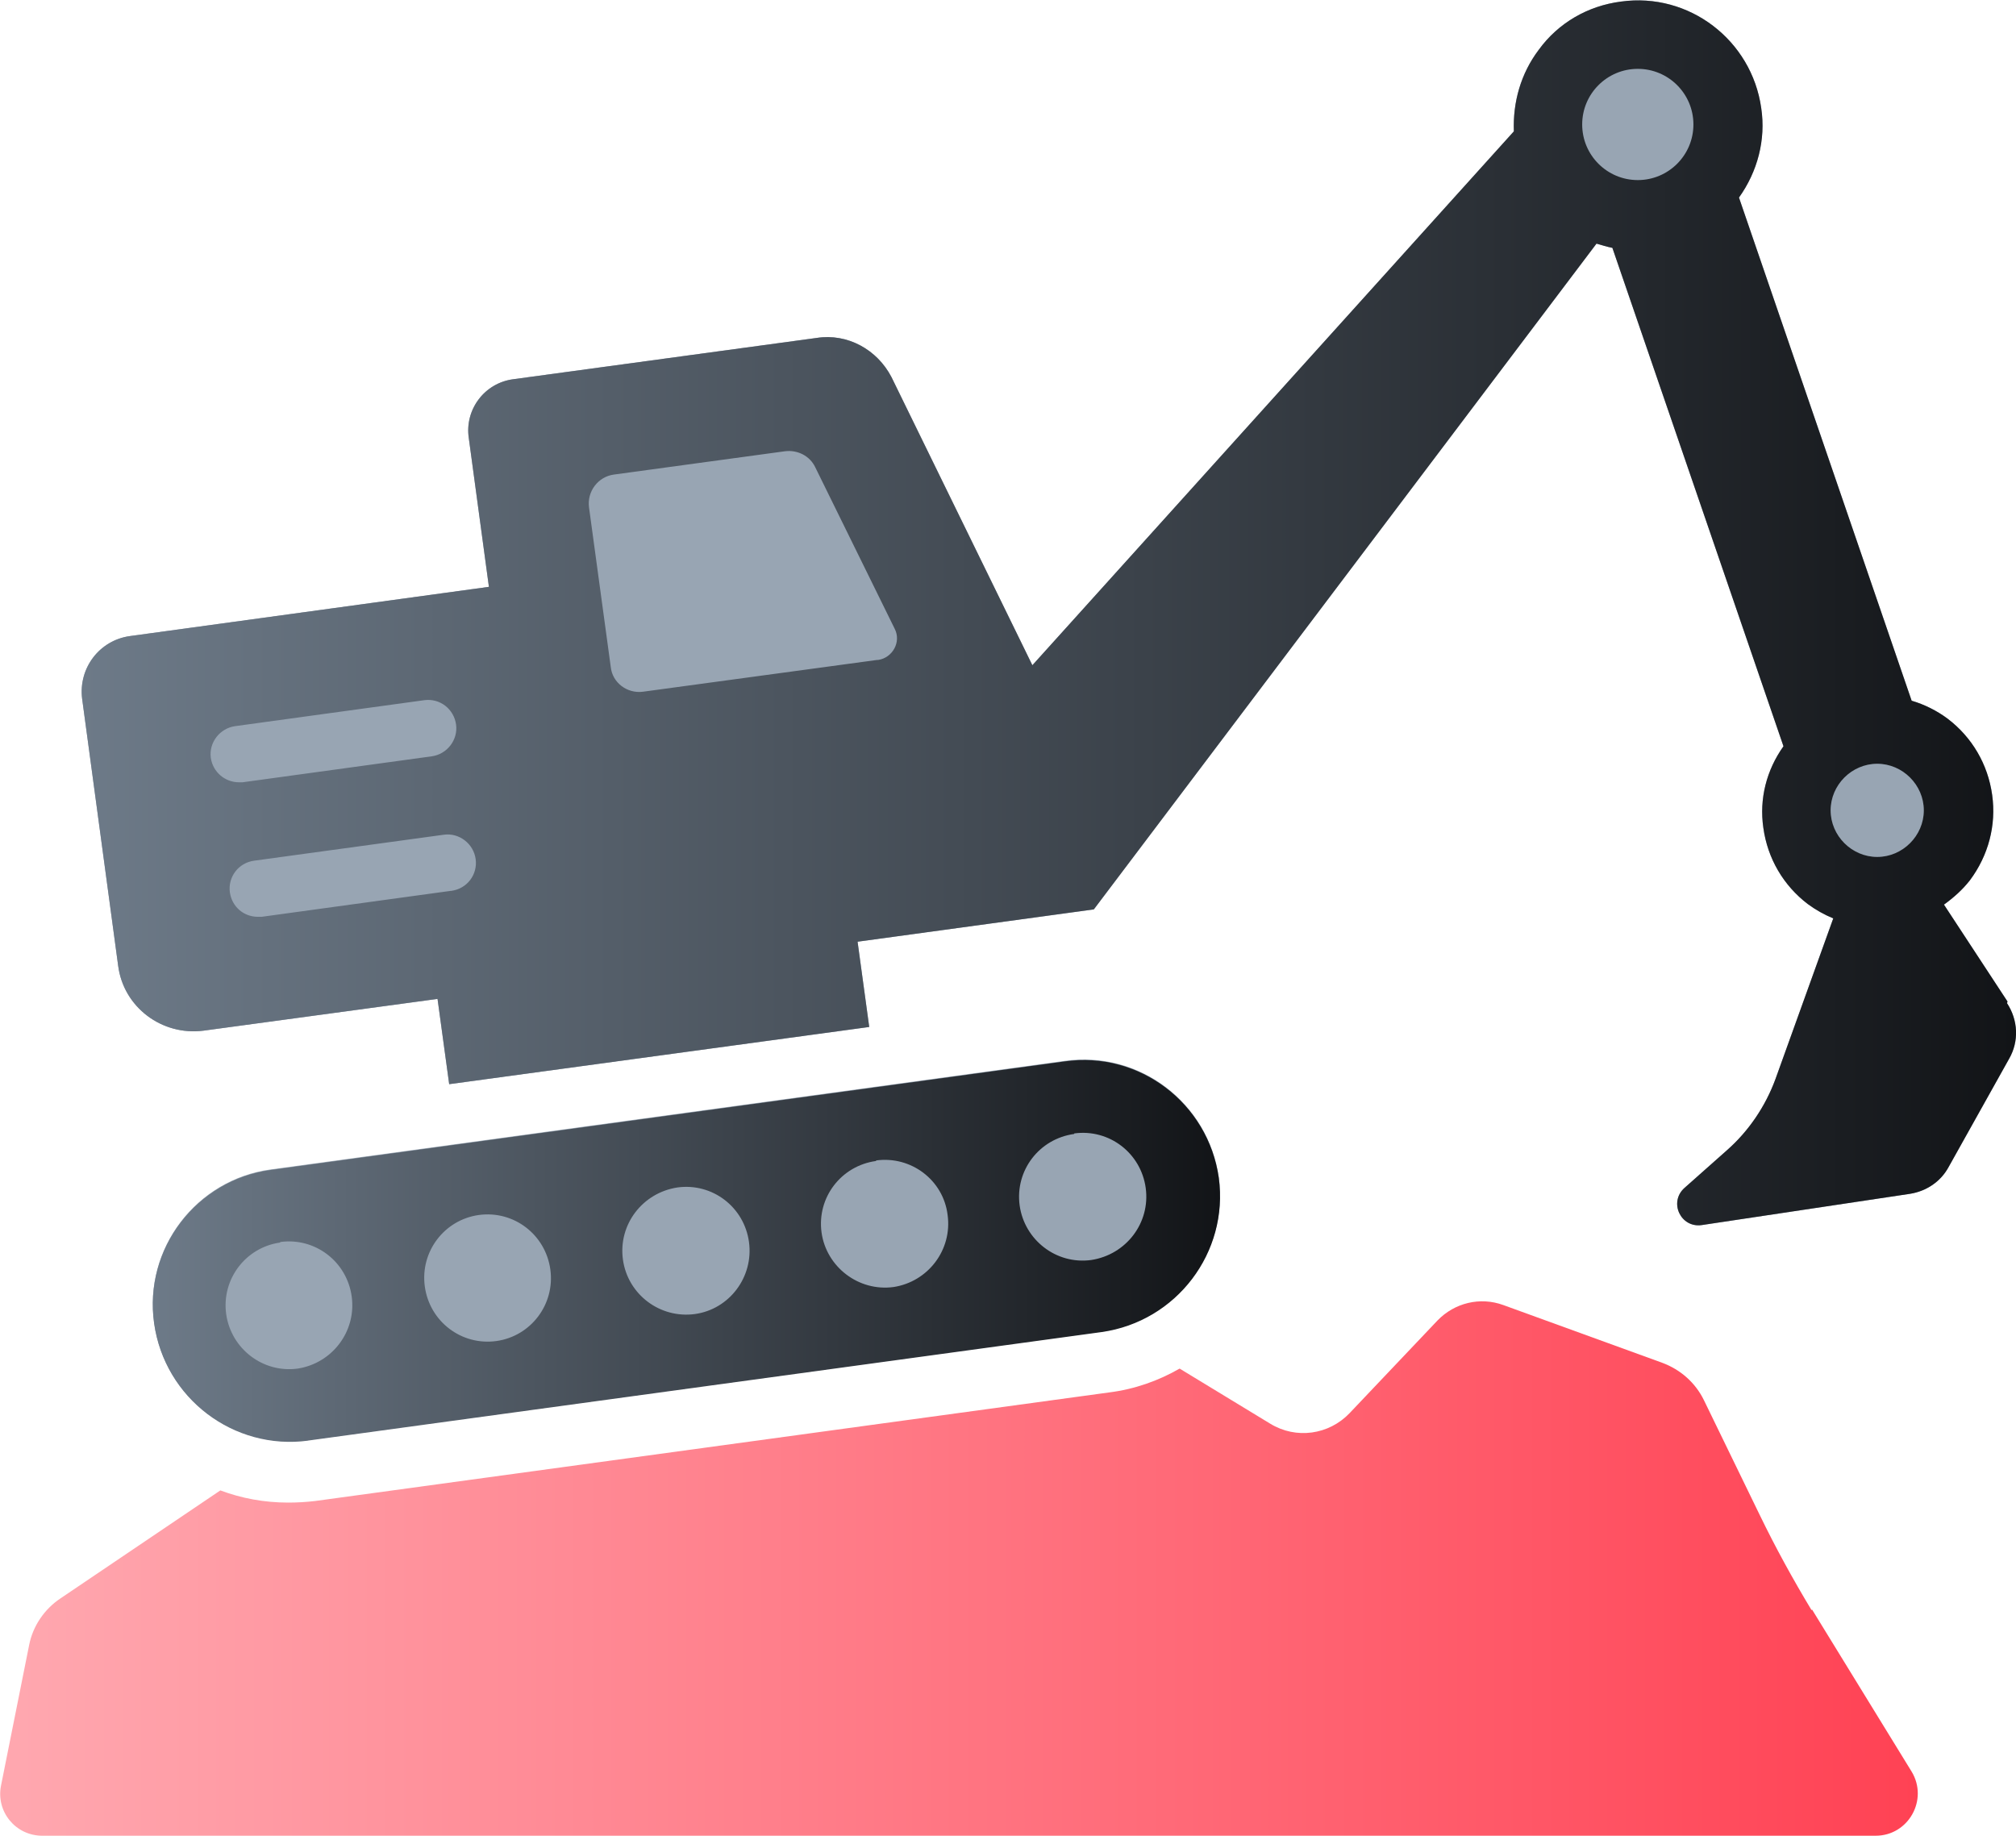
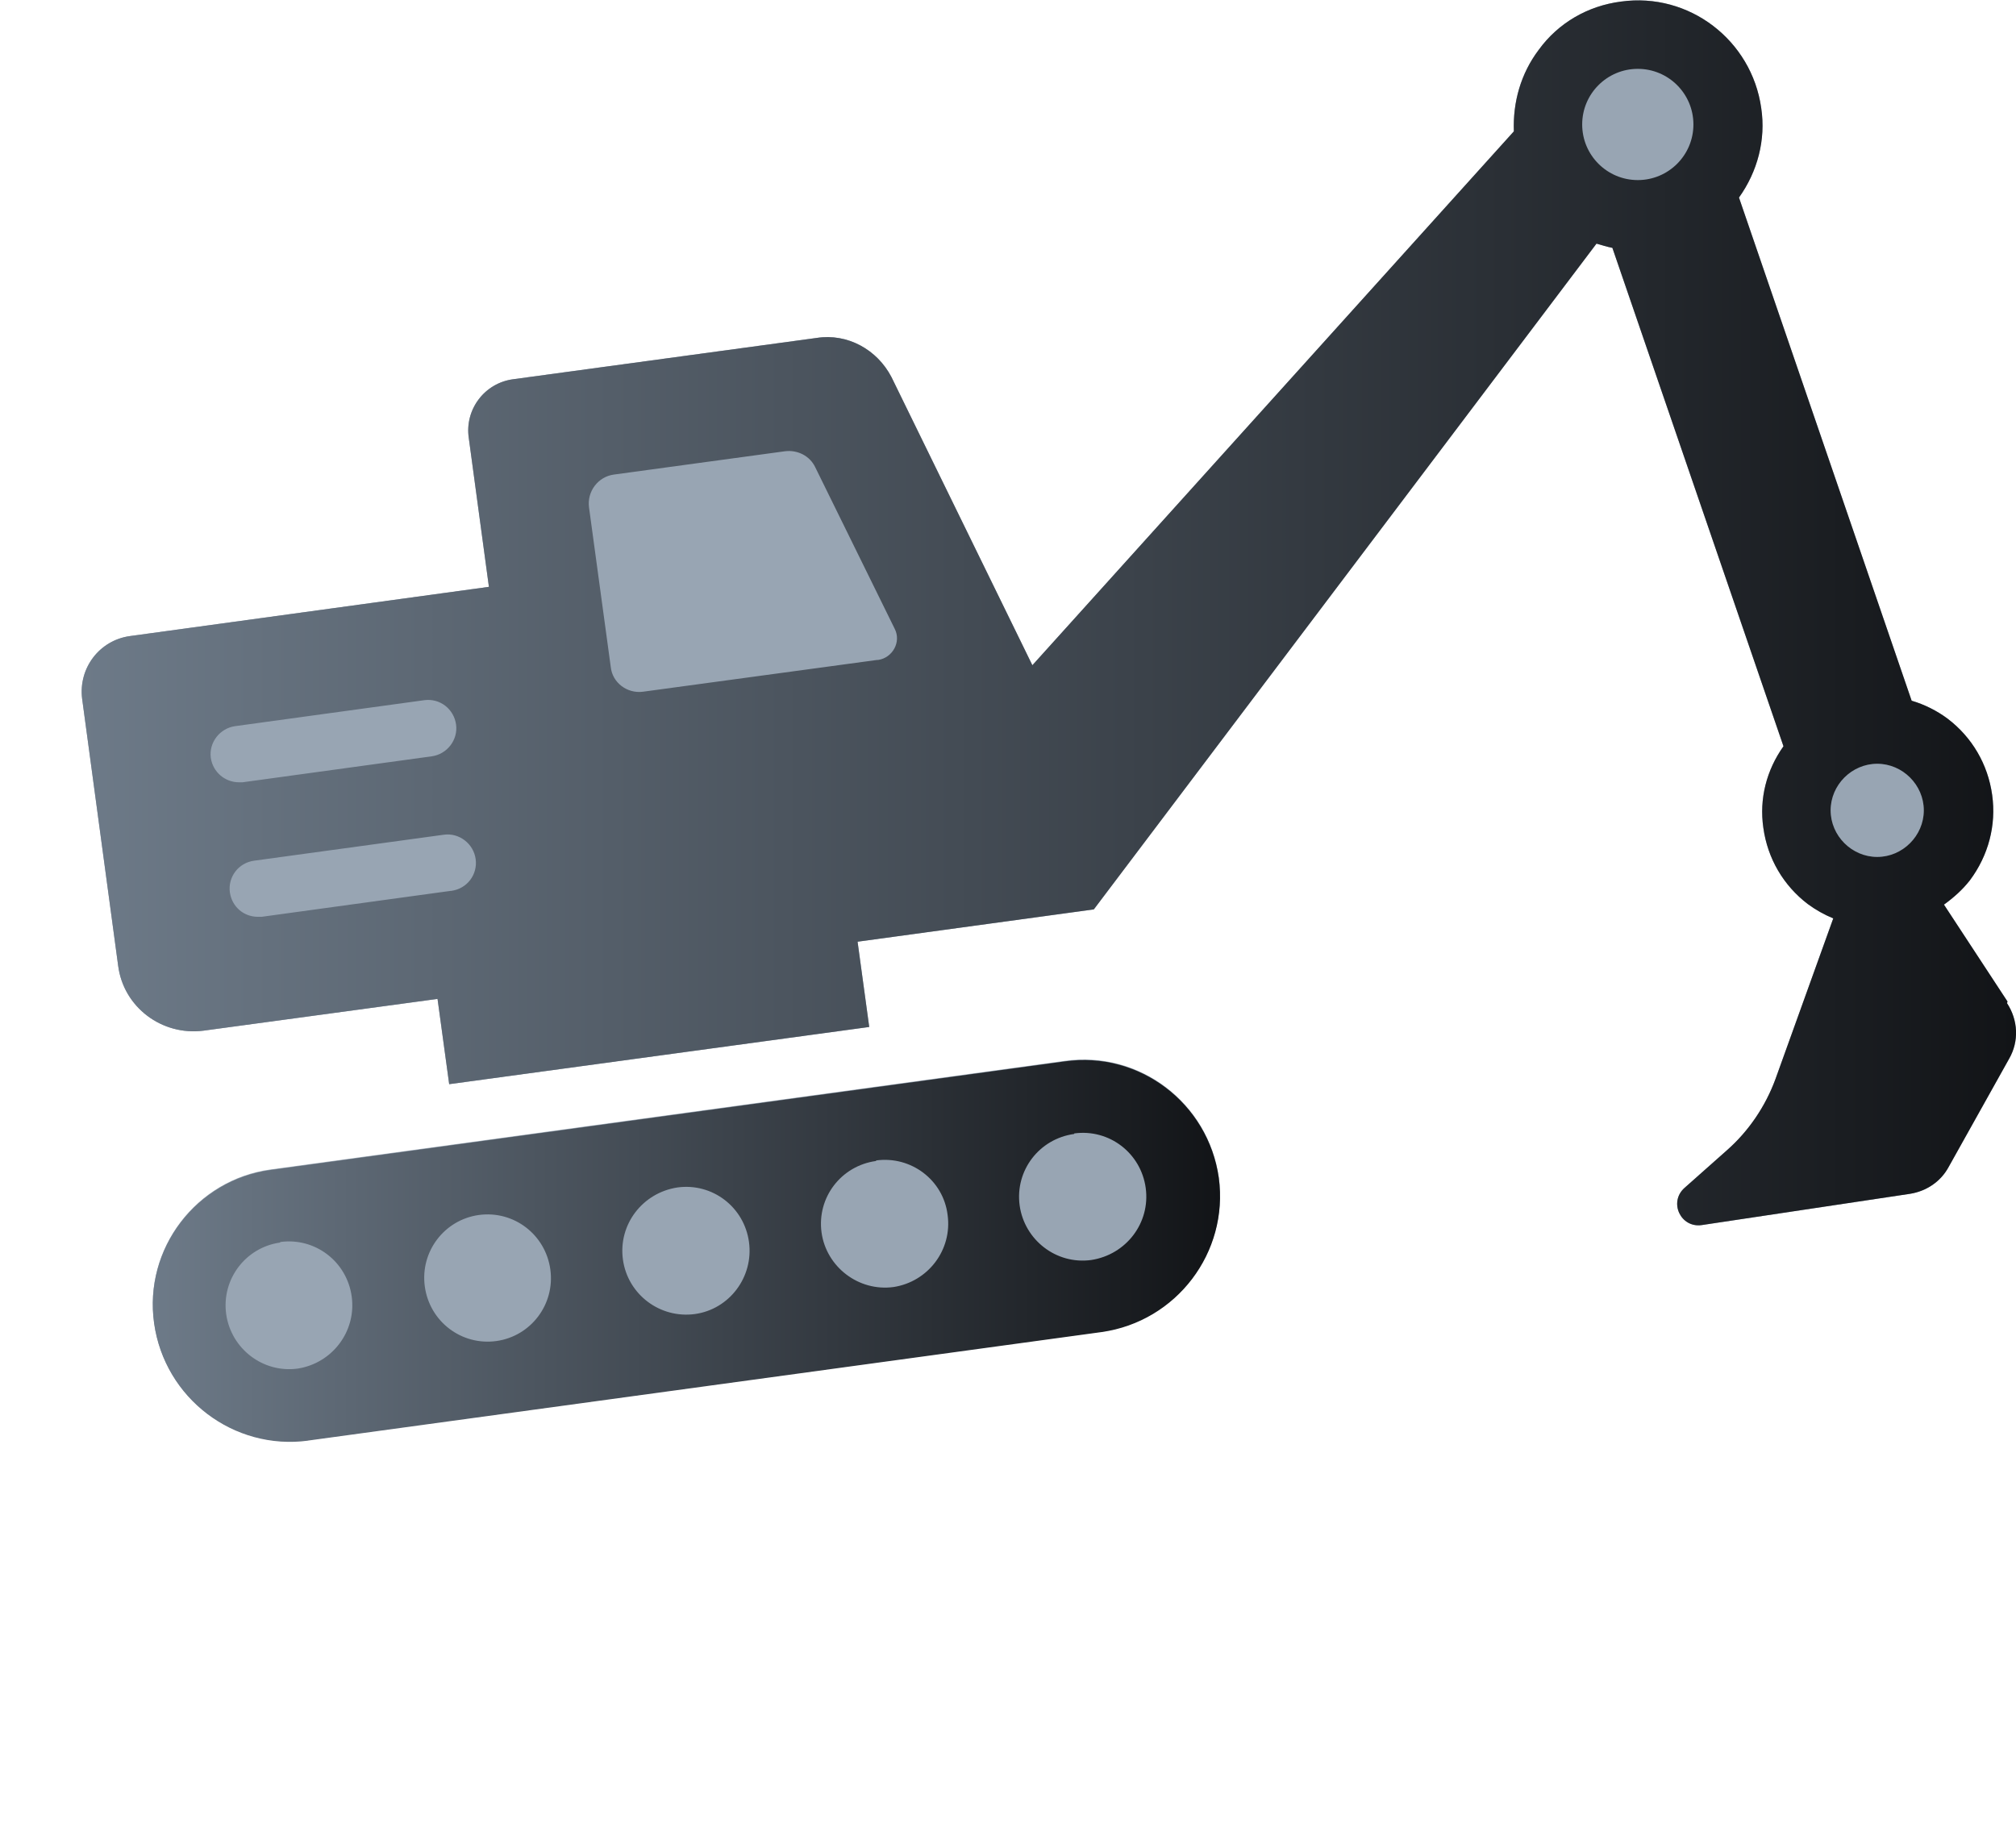
<svg xmlns="http://www.w3.org/2000/svg" xmlns:xlink="http://www.w3.org/1999/xlink" id="Layer_2" viewBox="0 0 38.06 34.66">
  <defs>
    <style>.cls-1{fill:url(#linear-gradient-3);}.cls-2{fill:url(#linear-gradient-2);}.cls-3{fill:url(#linear-gradient);}.cls-4{fill:#98a5b3;}</style>
    <linearGradient id="linear-gradient" x1="0" y1="29.62" x2="36.2" y2="29.62" gradientUnits="userSpaceOnUse">
      <stop offset="0" stop-color="#ffa8b0" />
      <stop offset="1" stop-color="#ff4254" />
    </linearGradient>
    <linearGradient id="linear-gradient-2" x1="1.54" y1="11.55" x2="38.06" y2="11.55" gradientUnits="userSpaceOnUse">
      <stop offset="0" stop-color="#6d7a88" />
      <stop offset="1" stop-color="#121417" />
    </linearGradient>
    <linearGradient id="linear-gradient-3" x1="2.88" y1="23.61" x2="23.03" y2="23.61" xlink:href="#linear-gradient-2" />
  </defs>
  <g id="Layer_1-2">
    <path class="cls-4" d="M37.9,18.91l-1.2-1.83c.18-.13.35-.28.49-.46.35-.47.5-1.04.42-1.61-.08-.58-.38-1.09-.84-1.44-.2-.15-.44-.27-.68-.34l-3.26-9.5c.35-.49.51-1.09.42-1.69-.18-1.28-1.36-2.19-2.65-2.01-.62.08-1.18.4-1.55.91-.34.45-.49.99-.47,1.54l-9.09,10.08-2.66-5.44c-.27-.52-.83-.83-1.41-.74l-5.73.78c-.54.07-.92.57-.84,1.11l.38,2.81-6.78.93c-.57.08-.97.6-.9,1.18l.68,5.04c.1.79.83,1.33,1.61,1.23l4.42-.6.22,1.61,7.93-1.08-.22-1.61,4.46-.61,9.49-12.57c.1.03.2.06.3.08l3.23,9.41c-.32.45-.46.99-.38,1.54.08.58.38,1.09.84,1.44.15.11.31.2.48.27l-1.09,3.03c-.19.52-.51.99-.92,1.35l-.8.71c-.3.27-.07.76.33.7l3.93-.59c.31-.05.58-.23.73-.51l1.14-2.04c.19-.33.17-.73-.04-1.05Z" />
    <path class="cls-4" d="M5.81,27.19l14.99-2.05c1.41-.2,2.4-1.5,2.21-2.91-.2-1.41-1.5-2.4-2.91-2.2l-14.99,2.05c-1.4.19-2.4,1.49-2.2,2.9.2,1.41,1.5,2.4,2.91,2.21Z" />
-     <path class="cls-3" d="M34.2,30.4c-.35-.58-.68-1.18-.98-1.8l-1.05-2.16c-.16-.33-.44-.58-.79-.71l-3-1.09c-.44-.16-.92-.04-1.24.29l-1.66,1.75c-.39.41-1.01.5-1.5.2l-1.71-1.04c-.4.23-.85.39-1.33.45l-14.99,2.05c-.17.02-.34.03-.51.03-.45,0-.88-.08-1.28-.23l-3.02,2.04c-.3.2-.52.52-.59.88L.02,33.71c-.1.49.27.95.78.95h34.61c.62,0,1-.68.68-1.21l-1.88-3.06Z" />
    <path class="cls-2" d="M37.9,18.91l-1.2-1.83c.18-.13.35-.28.49-.46.35-.47.5-1.04.42-1.61-.08-.58-.38-1.09-.84-1.44-.2-.15-.44-.27-.68-.34l-3.26-9.5c.35-.49.51-1.09.42-1.69-.18-1.28-1.36-2.19-2.65-2.01-.62.08-1.18.4-1.55.91-.34.45-.49.99-.47,1.54l-9.09,10.08-2.66-5.44c-.27-.52-.83-.83-1.41-.74l-5.73.78c-.54.07-.92.57-.84,1.11l.38,2.81-6.78.93c-.57.08-.97.6-.9,1.18l.68,5.04c.1.79.83,1.33,1.61,1.23l4.42-.6.22,1.61,7.93-1.08-.22-1.61,4.46-.61,9.49-12.57c.1.03.2.06.3.08l3.23,9.41c-.32.45-.46.99-.38,1.54.08.58.38,1.09.84,1.44.15.11.31.2.48.27l-1.09,3.03c-.19.52-.51.99-.92,1.35l-.8.71c-.3.27-.07.76.33.7l3.93-.59c.31-.05.58-.23.73-.51l1.14-2.04c.19-.33.17-.73-.04-1.05ZM3.98,14.31c-.04-.29.17-.56.46-.6l3.57-.49c.3-.04.56.17.6.46.04.29-.17.56-.46.6l-3.57.49s-.05,0-.07,0c-.26,0-.49-.19-.53-.46ZM8.51,16.82l-3.57.49s-.05,0-.07,0c-.27,0-.49-.19-.53-.46-.04-.29.16-.56.46-.6l3.58-.49c.29-.04.56.17.6.46.04.29-.16.56-.46.6ZM16.56,12.46l-4.42.6c-.3.04-.58-.17-.61-.47l-.41-3.01c-.04-.3.17-.58.47-.62l3.23-.44c.24-.03.47.09.57.3l1.5,3.05c.13.25-.04.55-.31.59ZM30.92,3.4c-.58,0-1.05-.47-1.05-1.05s.47-1.05,1.05-1.05,1.05.47,1.05,1.05-.47,1.05-1.05,1.05ZM35.44,16.18c-.48,0-.88-.4-.88-.88s.4-.88.88-.88.88.4.88.88-.4.88-.88.88Z" />
    <path class="cls-1" d="M5.81,27.2l14.99-2.05c1.41-.2,2.4-1.5,2.21-2.91-.2-1.41-1.5-2.4-2.91-2.2l-14.99,2.05c-1.4.19-2.4,1.49-2.2,2.9.2,1.41,1.5,2.4,2.91,2.21ZM20.28,21.4c.66-.09,1.26.37,1.35,1.03.09.66-.37,1.26-1.03,1.36-.66.09-1.26-.38-1.35-1.03-.09-.66.37-1.26,1.03-1.35ZM16.54,21.91c.66-.09,1.27.37,1.35,1.03.09.66-.37,1.26-1.02,1.36-.66.09-1.27-.38-1.36-1.03-.09-.66.37-1.26,1.03-1.35ZM12.79,22.42c.66-.09,1.26.37,1.35,1.03.09.66-.37,1.27-1.02,1.36-.66.09-1.27-.37-1.36-1.03-.09-.66.37-1.26,1.03-1.36ZM9.04,22.94c.66-.09,1.26.37,1.35,1.03.09.66-.37,1.26-1.02,1.35-.66.09-1.26-.37-1.35-1.03-.09-.66.37-1.26,1.02-1.35ZM5.29,23.45c.66-.09,1.26.37,1.35,1.03.09.66-.37,1.26-1.02,1.36-.66.09-1.26-.38-1.35-1.03-.09-.66.37-1.26,1.02-1.35Z" />
  </g>
</svg>